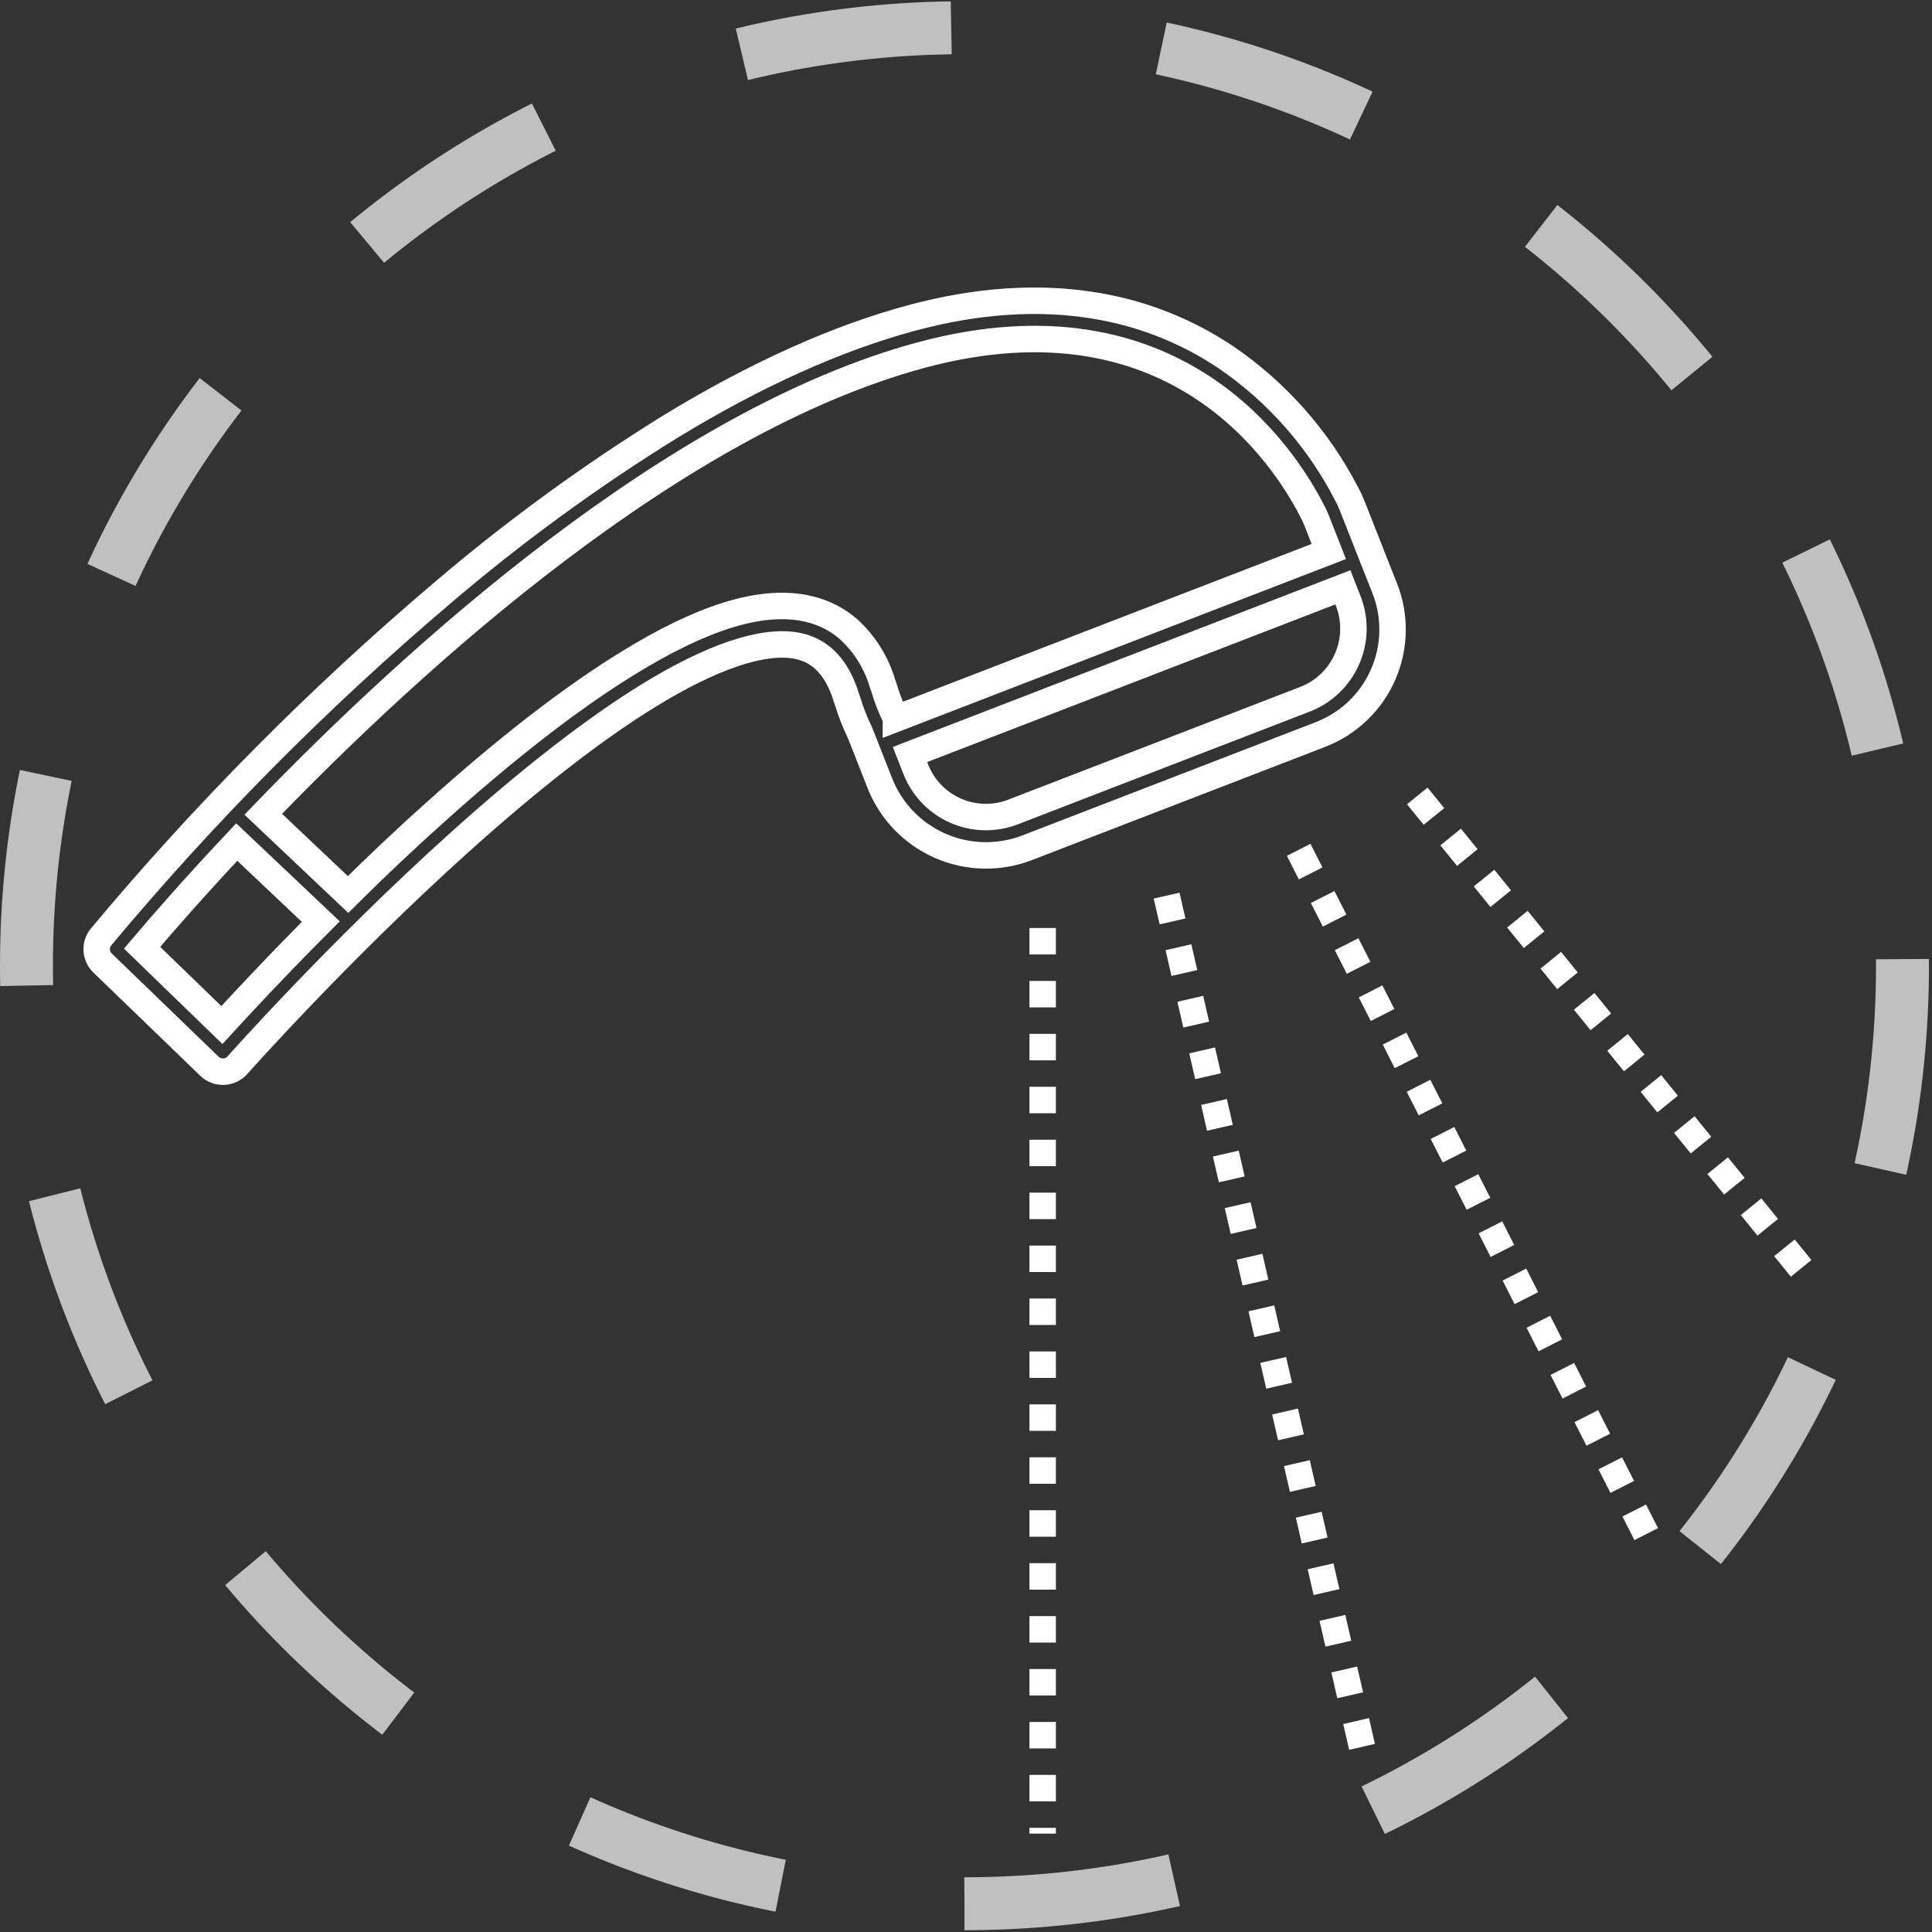
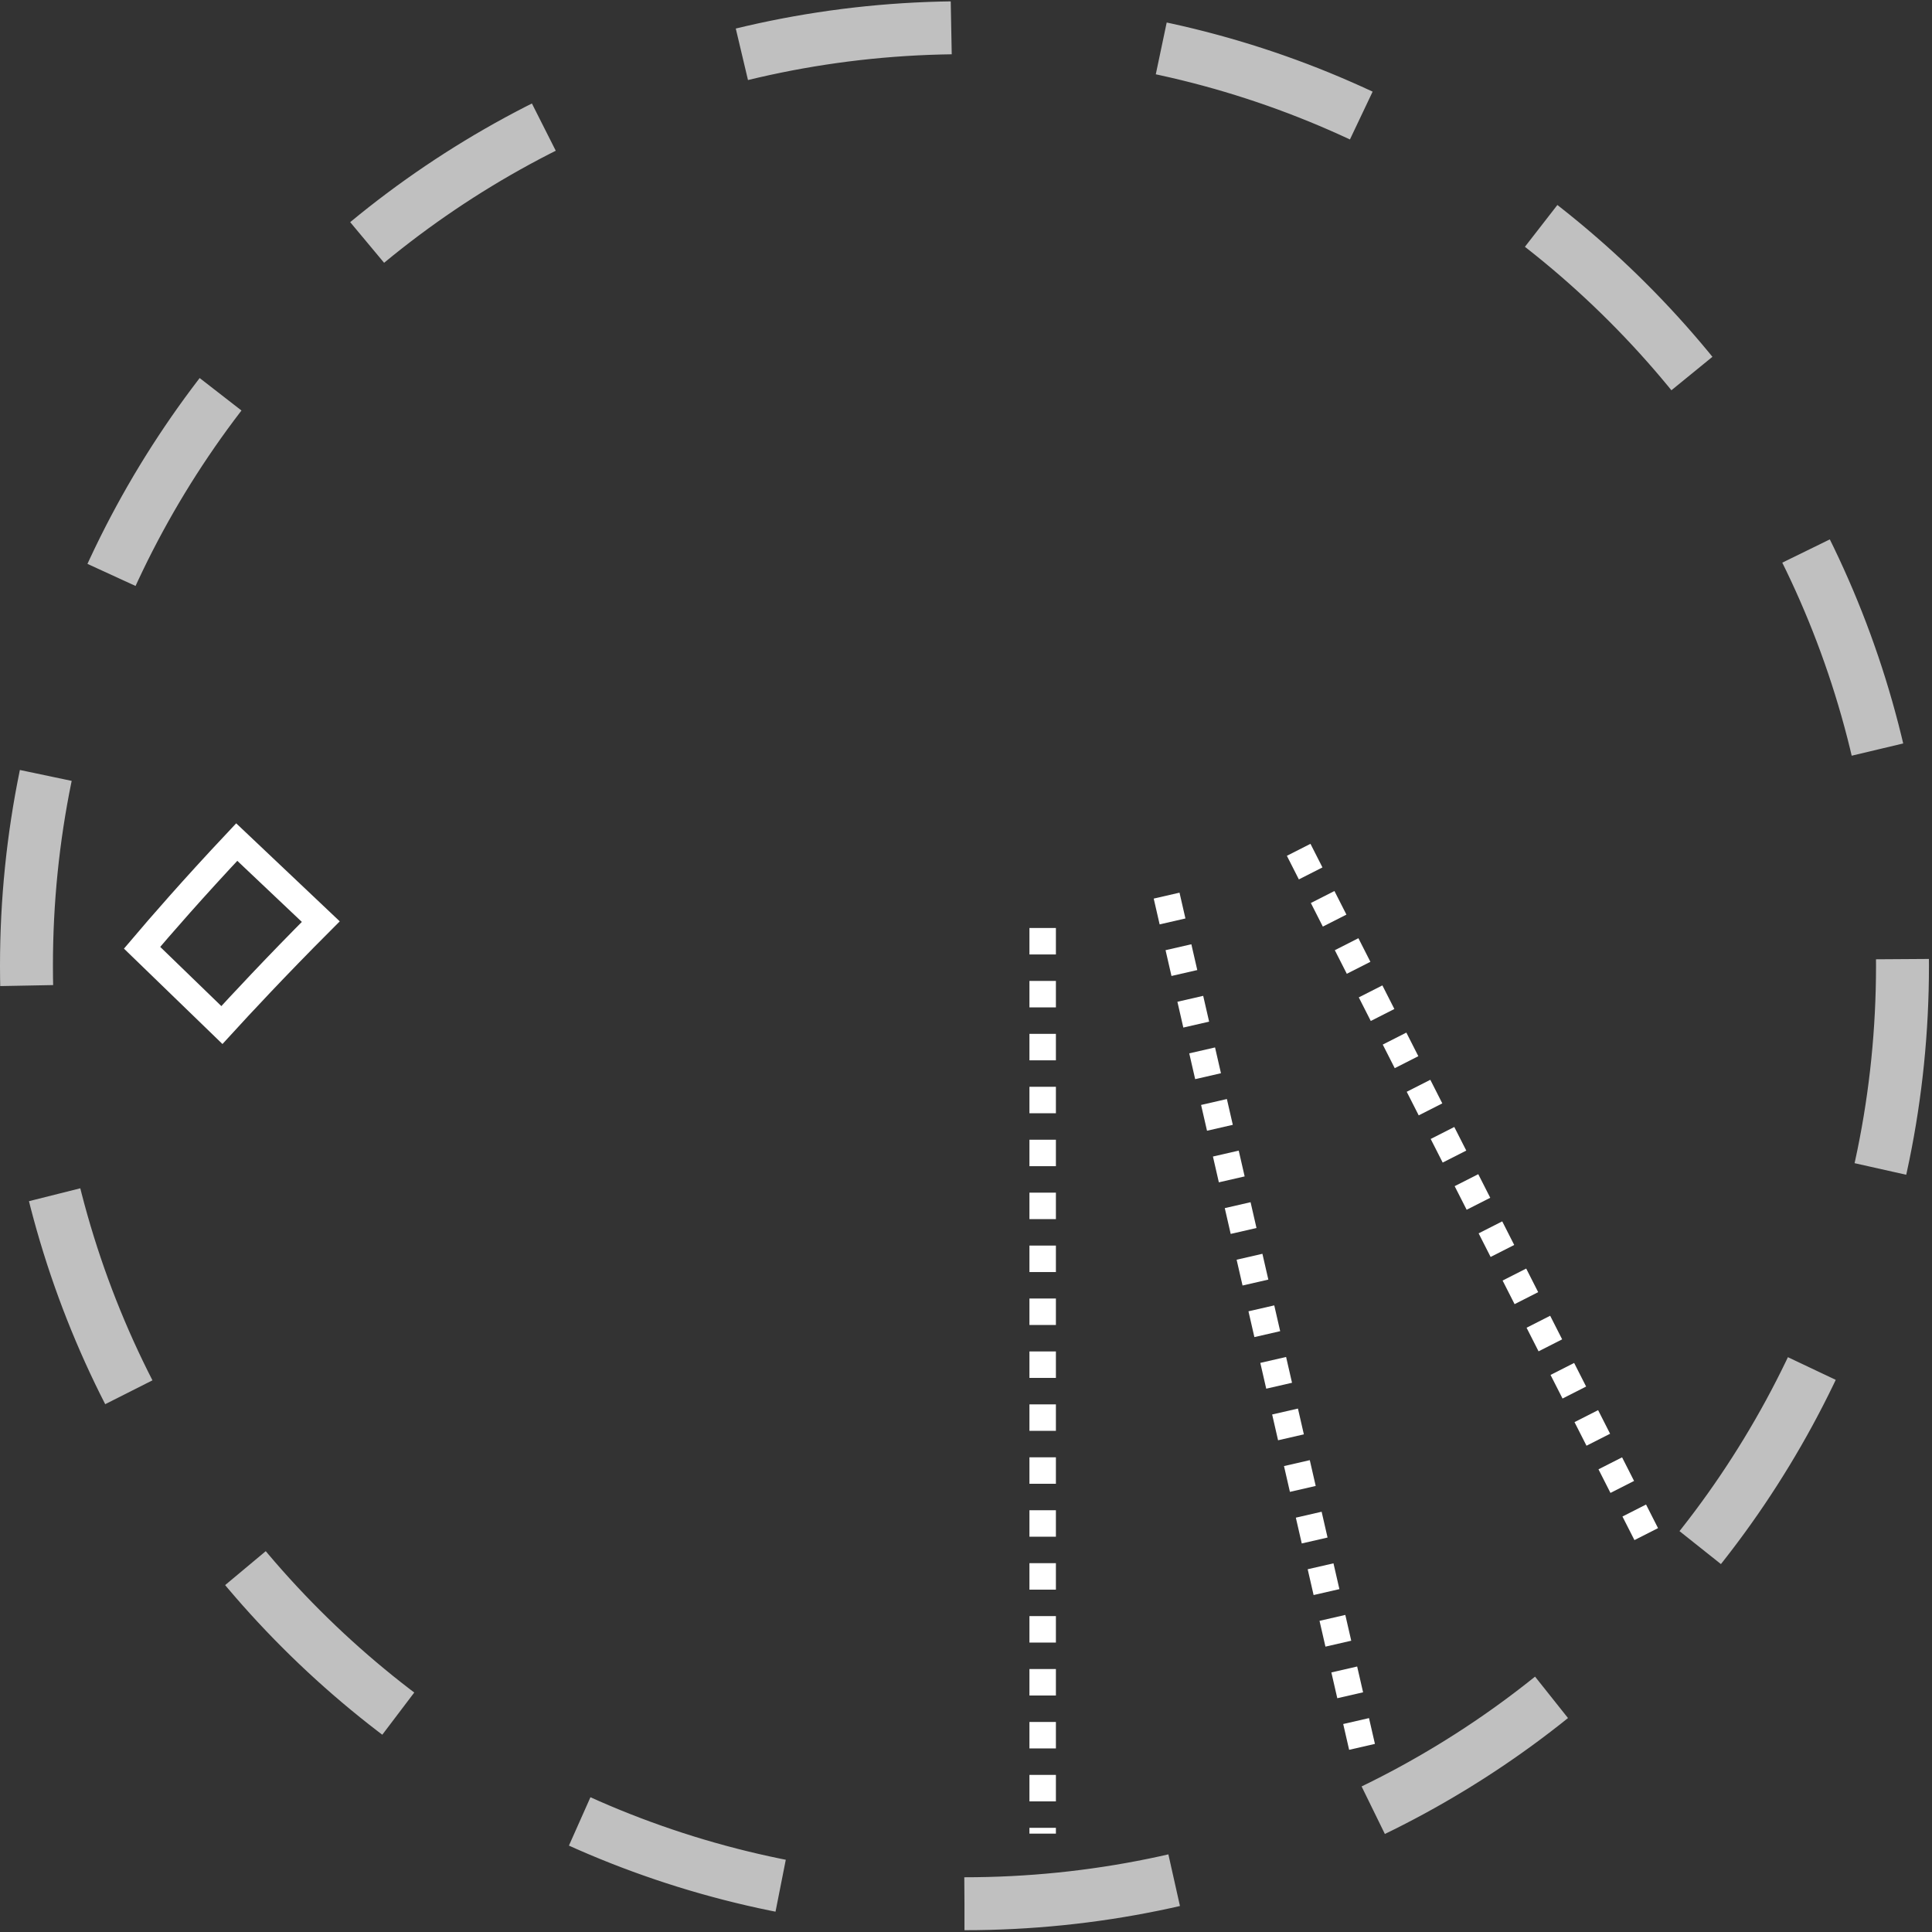
<svg xmlns="http://www.w3.org/2000/svg" width="73" height="73" viewBox="0 0 73 73" fill="none">
  <rect x="0" y="0" width="73" height="73" fill="#333333" stroke="none" />
  <g clip-path="url(#clip0_724_325)">
    <g opacity="0.69">
      <path d="M36.442 71.932C56.016 71.932 71.885 56.064 71.885 36.49C71.885 16.916 56.016 1.048 36.442 1.048C16.868 1.048 1 16.916 1 36.49C1 56.064 16.868 71.932 36.442 71.932Z" stroke="white" stroke-width="2" stroke-miterlimit="10" stroke-dasharray="7.99 7.99" />
    </g>
-     <path d="M3.868 36.38L7.914 40.288C7.985 40.357 8.069 40.411 8.162 40.446C8.254 40.481 8.352 40.497 8.451 40.493C8.549 40.489 8.646 40.466 8.735 40.424C8.824 40.382 8.904 40.323 8.969 40.249C9.008 40.206 12.835 35.896 17.398 31.797C20.061 29.404 22.446 27.552 24.486 26.294C26.887 24.813 28.831 24.157 30.108 24.399C30.941 24.559 31.525 25.116 31.896 26.105C31.931 26.226 31.972 26.347 32.017 26.466C32.145 26.888 32.306 27.299 32.498 27.695L32.759 28.357L33.246 29.596C33.664 30.652 34.482 31.5 35.522 31.957C36.562 32.414 37.74 32.442 38.8 32.036L49.894 27.753C50.418 27.551 50.897 27.247 51.303 26.859C51.709 26.471 52.034 26.007 52.26 25.492C52.485 24.978 52.607 24.424 52.617 23.863C52.627 23.301 52.526 22.743 52.319 22.221L51.832 20.992L51.1 19.13C51.033 18.96 50.955 18.794 50.867 18.634C49.803 16.579 48.248 14.82 46.339 13.512C44.852 12.511 43.165 11.842 41.396 11.552C39.257 11.193 36.917 11.347 34.445 12.014C31.628 12.773 28.565 14.147 25.342 16.112C22.305 17.991 19.415 20.099 16.699 22.418C12.04 26.372 7.729 30.718 3.813 35.408C3.7 35.548 3.643 35.725 3.654 35.905C3.664 36.084 3.74 36.253 3.868 36.38Z" stroke="white" stroke-miterlimit="10" />
-     <path d="M34.605 29.072L34.384 28.509L50.74 22.192L50.962 22.756C51.218 23.451 51.196 24.219 50.898 24.898C50.601 25.577 50.053 26.115 49.368 26.398L38.274 30.682C37.574 30.952 36.795 30.934 36.108 30.632C35.421 30.331 34.881 29.77 34.605 29.072Z" stroke="white" stroke-miterlimit="10" />
-     <path d="M16.409 30.725C15.261 31.75 14.155 32.801 13.151 33.798L9.947 30.766C15.716 24.784 25.486 15.924 34.822 13.412C44.429 10.831 48.534 17.261 49.573 19.294L49.585 19.318C49.645 19.427 49.697 19.539 49.743 19.654L50.208 20.838L33.851 27.154V27.138C33.851 27.117 33.835 27.097 33.825 27.077C33.658 26.738 33.521 26.387 33.415 26.026C33.411 26.007 33.404 25.988 33.397 25.97C33.361 25.88 33.33 25.788 33.304 25.694L33.286 25.638C33.052 24.952 32.654 24.333 32.128 23.834C31.851 23.578 31.533 23.371 31.188 23.219C30.931 23.107 30.663 23.024 30.387 22.973C28.699 22.651 26.517 23.336 23.721 25.061C21.594 26.368 19.138 28.267 16.409 30.725Z" stroke="white" stroke-miterlimit="10" />
    <path d="M5.368 35.81C6.044 35.013 7.282 33.585 8.945 31.817L12.121 34.823C10.414 36.533 9.074 37.977 8.384 38.731L5.368 35.81Z" stroke="white" stroke-miterlimit="10" />
    <path d="M39.397 35.064V69.283" stroke="white" stroke-miterlimit="10" stroke-dasharray="1 1" />
    <path d="M44.08 33.841L51.515 66.227" stroke="white" stroke-miterlimit="10" stroke-dasharray="1 1" />
    <path d="M49.07 32.11L62.209 57.979" stroke="white" stroke-miterlimit="10" stroke-dasharray="1 1" />
-     <path d="M53.551 30.074L68.115 47.998" stroke="white" stroke-miterlimit="10" stroke-dasharray="1 1" />
  </g>
  <defs>
    <clipPath id="clip0_724_325">
      <rect width="73" height="73" fill="white" />
    </clipPath>
  </defs>
</svg>